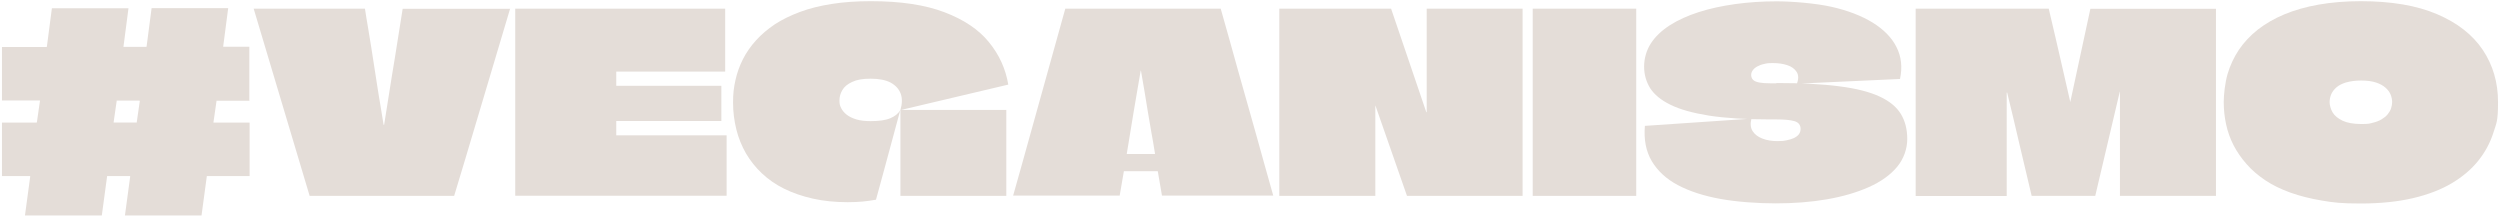
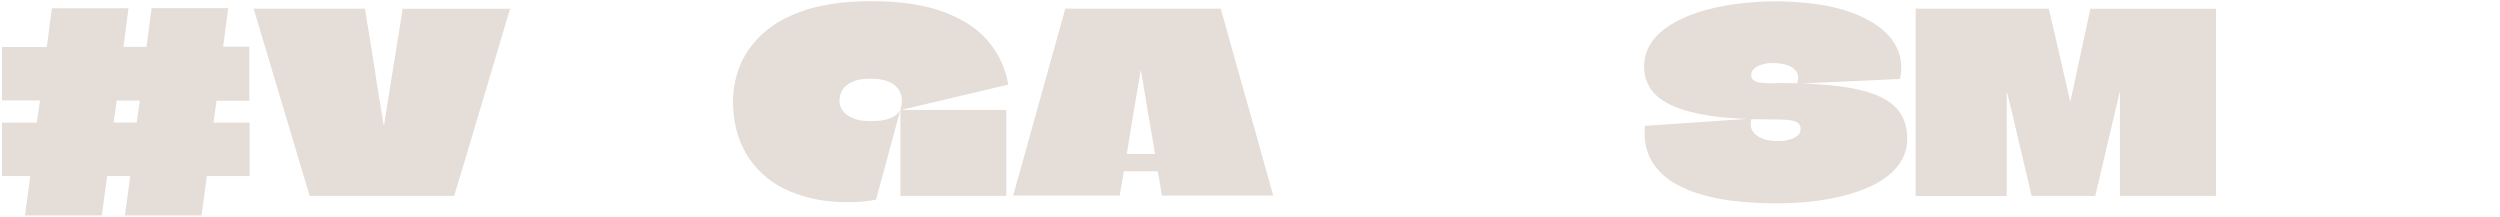
<svg xmlns="http://www.w3.org/2000/svg" id="Layer_2" version="1.1" viewBox="0 0 1903 165">
  <defs>
    <style>
      .st0 {
        isolation: isolate;
      }

      .st1 {
        fill: #e4ddd8;
      }
    </style>
  </defs>
  <g id="Layer_1-2">
    <g class="st0">
      <g class="st0">
        <path class="st1" d="M190,76.7h-24.9c-.1,0-.2,0-.3,0,0,0,0,.2,0,.3l-2.3,16c0,.1,0,.2,0,.3,0,0,.2,0,.3,0h27.2v40.7h-32.6c0,0,0,.1,0,.4l-4,29.6h-58.3l4-29.6c0-.1,0-.3-.2-.4h-17.4c0,0,0,.1,0,.4l-4,29.6H19l4-29.6c0-.1,0-.3-.2-.4H1.5v-40.7h26.4c.1-.1.2-.3.2-.4l2.3-16c0-.3,0-.4,0-.4H1.5v-40.7h34c.1-.1.2-.3.2-.4l3.8-29.1h58.3l-3.8,29.1c0,.1,0,.2,0,.3,0,0,.2,0,.3,0h17.1c.1-.1.2-.3.2-.4l3.8-29.1h58.3l-3.8,29.1c0,.1,0,.2,0,.3,0,0,.2,0,.3,0h19.6v40.7ZM103.7,93.4h.2c.1-.1.2-.3.2-.4l2.3-16c0-.1,0-.3-.2-.4h-17.4c0,0,0,.1,0,.4l-2.3,16v.3c0,0,0,0,0,0h17.2Z" />
        <path class="st1" d="M388.3,6.6c-2.8,9.5-5.6,19-8.5,28.5-2.8,9.5-5.7,19-8.5,28.5-2.8,9.5-5.7,19-8.5,28.5s-5.7,19-8.5,28.5c-2.8,9.5-5.7,19-8.6,28.5h-110c-4.7-15.8-9.4-31.7-14.2-47.5-4.7-15.8-9.5-31.7-14.2-47.5-4.7-15.8-9.4-31.7-14.2-47.5h84.7c.8,4.9,1.5,9.8,2.4,14.7.8,4.9,1.6,9.8,2.4,14.7.8,4.9,1.5,9.9,2.3,14.8.8,4.9,1.5,9.9,2.3,14.8.8,4.9,1.5,9.8,2.4,14.7.8,4.9,1.6,9.8,2.4,14.7h.4c.6-4.2,1.3-8.4,2-12.6.7-4.2,1.4-8.5,2-12.6.6-4.2,1.3-8.4,2-12.6.7-4.2,1.4-8.5,2.1-12.7.7-4.2,1.4-8.5,2-12.6.6-4.2,1.3-8.4,2-12.6.7-4.2,1.4-8.5,2-12.6h82.1Z" />
-         <path class="st1" d="M551.9,54.5h-82.8v10.8h80v26.8h-79.8c-.1,0-.2,0-.2,0v10.9h84v46h-160.9V6.6h159.8v47.9Z" />
        <path class="st1" d="M663,.9c22.5,0,41.2,2.8,55.9,8.4,14.7,5.6,26,13.1,33.8,22.7,7.9,9.6,12.8,20.4,14.8,32.4l-82.1,19.4c1.4-4.8,1.5-9,.2-12.5-1.3-3.5-3.8-6.3-7.6-8.4-3.8-2-8.9-3-15.2-3s-10.7.8-14.2,2.5c-3.5,1.6-6,3.7-7.4,6.2-1.5,2.5-2.2,5.1-2.2,7.9s.4,4,1.3,5.8c.9,1.8,2.3,3.5,4.2,5,1.9,1.5,4.4,2.7,7.4,3.6,3,.9,6.6,1.3,10.8,1.3,6.5,0,11.5-.7,15-2.2,3.5-1.5,6.1-3.5,7.6-6.2-2,7.5-4.1,15-6.1,22.6-2,7.6-4.1,15.2-6.2,22.9-2.1,7.7-4.1,15.2-6.2,22.7-3.4.6-6.7,1.1-10,1.4-3.2.3-7.1.5-11.5.5-9.6,0-18.5-.9-26.5-2.7-8-1.8-15.3-4.3-21.8-7.5-6.5-3.2-12.1-7.1-17-11.7-4.9-4.6-8.9-9.7-12.2-15.3-3.2-5.6-5.7-11.7-7.3-18.2-1.6-6.5-2.5-13.3-2.5-20.4s.6-11.5,1.8-17c1.2-5.5,3.1-10.8,5.7-16,2.6-5.1,5.9-9.9,10-14.4,4.1-4.5,8.8-8.5,14.3-12.2,5.5-3.6,11.9-6.7,19.1-9.4,7.2-2.7,15.3-4.7,24.2-6.1,8.9-1.4,18.8-2.1,29.5-2.1ZM685.4,149.1v-65.4h80.6v65.4h-80.6Z" />
        <path class="st1" d="M929.2,6.6c2.3,7.9,4.5,15.7,6.7,23.7,2.2,7.9,4.4,15.8,6.6,23.7,2.2,7.9,4.5,15.8,6.7,23.7,2.3,7.9,4.5,15.8,6.7,23.7,2.2,7.9,4.4,15.8,6.6,23.7,2.2,7.9,4.5,15.9,6.7,23.8h-84.7l-3.2-18.6h-25.8l-3.2,18.6h-81.1c2.3-8,4.5-15.9,6.7-23.8,2.2-7.9,4.4-15.8,6.6-23.7,2.2-7.9,4.4-15.8,6.6-23.7,2.2-7.9,4.4-15.8,6.6-23.7,2.2-7.9,4.4-15.8,6.6-23.7,2.2-7.9,4.4-15.8,6.6-23.7h118ZM857.9,117.2h21.1c.1,0,.2,0,.2-.2-1-6.2-1.9-11.7-2.8-16.4-.8-4.7-1.7-9.8-2.6-15.2-.9-5.4-1.7-10.5-2.5-15.3-.8-4.8-1.7-10.3-2.8-16.3h-.2c-1,6.1-1.9,11.5-2.8,16.3-.8,4.8-1.7,9.9-2.6,15.3-.9,5.4-1.7,10.4-2.5,15.2-.8,4.7-1.6,10.2-2.7,16.4v.2Z" />
-         <path class="st1" d="M1085.9,6.6h73.1v142.5h-88l-23.9-68.4c0-.1,0-.2,0-.2h-.2c0,0,0,0,0,.2v68.4h-73.1V6.6h85.1l26.8,78.8h.3c0,0,0,0,0-.2V6.6Z" />
-         <path class="st1" d="M1166.7,149.1V6.6h78.8v142.5h-78.8Z" />
        <path class="st1" d="M1352.3,63.2c19,0,34.9.8,47.7,2.5,12.8,1.6,23,4.2,30.6,7.7,7.6,3.5,13,7.9,16.3,13.3,3.3,5.4,4.9,11.7,4.9,19.1s-2.6,15-7.7,21.2c-5.1,6.1-12.3,11.3-21.5,15.4-9.2,4.1-19.8,7.2-31.9,9.3-12.1,2.1-25.1,3.1-39,3.1s-29.5-1.1-42.2-3.4c-12.7-2.3-23.4-5.8-32.3-10.5-8.9-4.7-15.5-10.9-19.9-18.3-4.4-7.5-6.1-16.4-5.2-26.8l81.1-5.5c-1,3.8-.7,7,.9,9.5,1.6,2.5,4.1,4.4,7.5,5.7,3.4,1.3,7.2,1.9,11.4,1.9s4.8-.2,6.9-.6,4-1,5.6-1.7c1.6-.8,2.9-1.7,3.8-2.9.9-1.2,1.3-2.6,1.3-4.1,0-3-1.6-5-4.7-5.9-3.1-.9-7.6-1.3-13.6-1.3h-4.7c-18.7,0-34.3-1-46.7-2.9-12.4-2-22.2-4.7-29.4-8.3-7.2-3.5-12.3-7.8-15.4-12.6-3-4.9-4.6-10.4-4.6-16.4s1.7-12.3,5.1-17.6c3.4-5.3,8.3-9.9,14.5-13.9,6.3-4,13.6-7.3,22-10,8.4-2.7,17.7-4.7,27.7-6.1,10.1-1.4,20.6-2.1,31.6-2.1s29.5,1.4,41.9,4.2c12.3,2.8,22.7,6.8,31.2,12,8.4,5.2,14.5,11.4,18.1,18.6,3.7,7.2,4.6,15.3,2.7,24.3l-78.5,3.6c1.4-3.7,1.3-6.7-.2-9-1.5-2.3-3.9-4.1-7.1-5.1-3.2-1.1-6.9-1.6-10.9-1.6s-4.8.2-6.8.7c-2,.4-3.8,1.1-5.2,1.9-1.5.8-2.6,1.8-3.4,2.9-.8,1.1-1.2,2.3-1.2,3.6s.5,2.8,1.5,3.7c1,1,2.6,1.6,4.7,2s4.8.6,8.3.6h4.7Z" />
        <path class="st1" d="M1686.8,6.6v142.5h-73.1v-79c0-.1,0-.2,0-.2h-.2c0,0,0,0,0,.2l-18.6,79h-48.4c-3.2-13.2-6.3-26.3-9.3-39.3-3-13-6.1-26.1-9.3-39.1,0-.1,0-.2-.2-.2s-.2,0-.2.2v78.5h-69.3V6.6h101.3c1.9,7.9,3.7,15.7,5.5,23.5,1.8,7.8,3.6,15.6,5.4,23.5,1.8,7.9,3.6,15.7,5.4,23.6,0,.1,0,.2,0,.3,0,0,.1,0,.2,0,0,0,0-.2,0-.3l15.2-70.5h95.8Z" />
-         <path class="st1" d="M1855.1,10.8c15.5,6.6,27,15.6,34.8,27.2,7.7,11.5,11.6,24.8,11.6,39.7s-1.2,15.9-3.6,23.5c-2.4,7.5-6.2,14.6-11.4,21.1-5.2,6.5-11.9,12.2-20.1,17.1-8.2,4.9-18.1,8.7-29.5,11.4-11.5,2.7-24.7,4.1-39.8,4.1s-20.6-.7-29.5-2.2c-8.9-1.5-17-3.5-24.2-6.1s-13.6-5.7-19.1-9.4c-5.5-3.7-10.3-7.8-14.2-12.3-4-4.5-7.3-9.3-9.9-14.3-2.6-5.1-4.5-10.4-5.7-16-1.2-5.6-1.8-11.2-1.8-16.9s1-14.6,2.9-21.3c2-6.7,4.9-12.9,8.7-18.6,3.9-5.7,8.7-10.8,14.4-15.3,5.8-4.5,12.5-8.4,20.2-11.6,7.7-3.2,16.4-5.7,26.1-7.4,9.7-1.7,20.4-2.6,32-2.6,23.3,0,42.7,3.3,58.1,9.9ZM1785.9,62.7c-3.1,1-5.6,2.2-7.4,3.8-1.8,1.6-3.2,3.4-4,5.3-.8,2-1.2,4-1.2,6s.8,5.3,2.3,7.8c1.5,2.5,4.1,4.6,7.6,6.3,3.5,1.6,8.2,2.5,14.1,2.5s6.4-.3,9-1c2.6-.6,4.8-1.5,6.6-2.6,1.8-1.1,3.4-2.3,4.6-3.8,1.2-1.5,2.1-3,2.6-4.6.5-1.6.8-3.2.8-4.8s-.4-3.8-1.2-5.7c-.8-1.9-2.1-3.6-3.9-5.2-1.8-1.6-4.2-2.9-7.2-3.9-3-1-6.8-1.5-11.2-1.5s-8.2.5-11.3,1.4Z" />
      </g>
    </g>
  </g>
</svg>